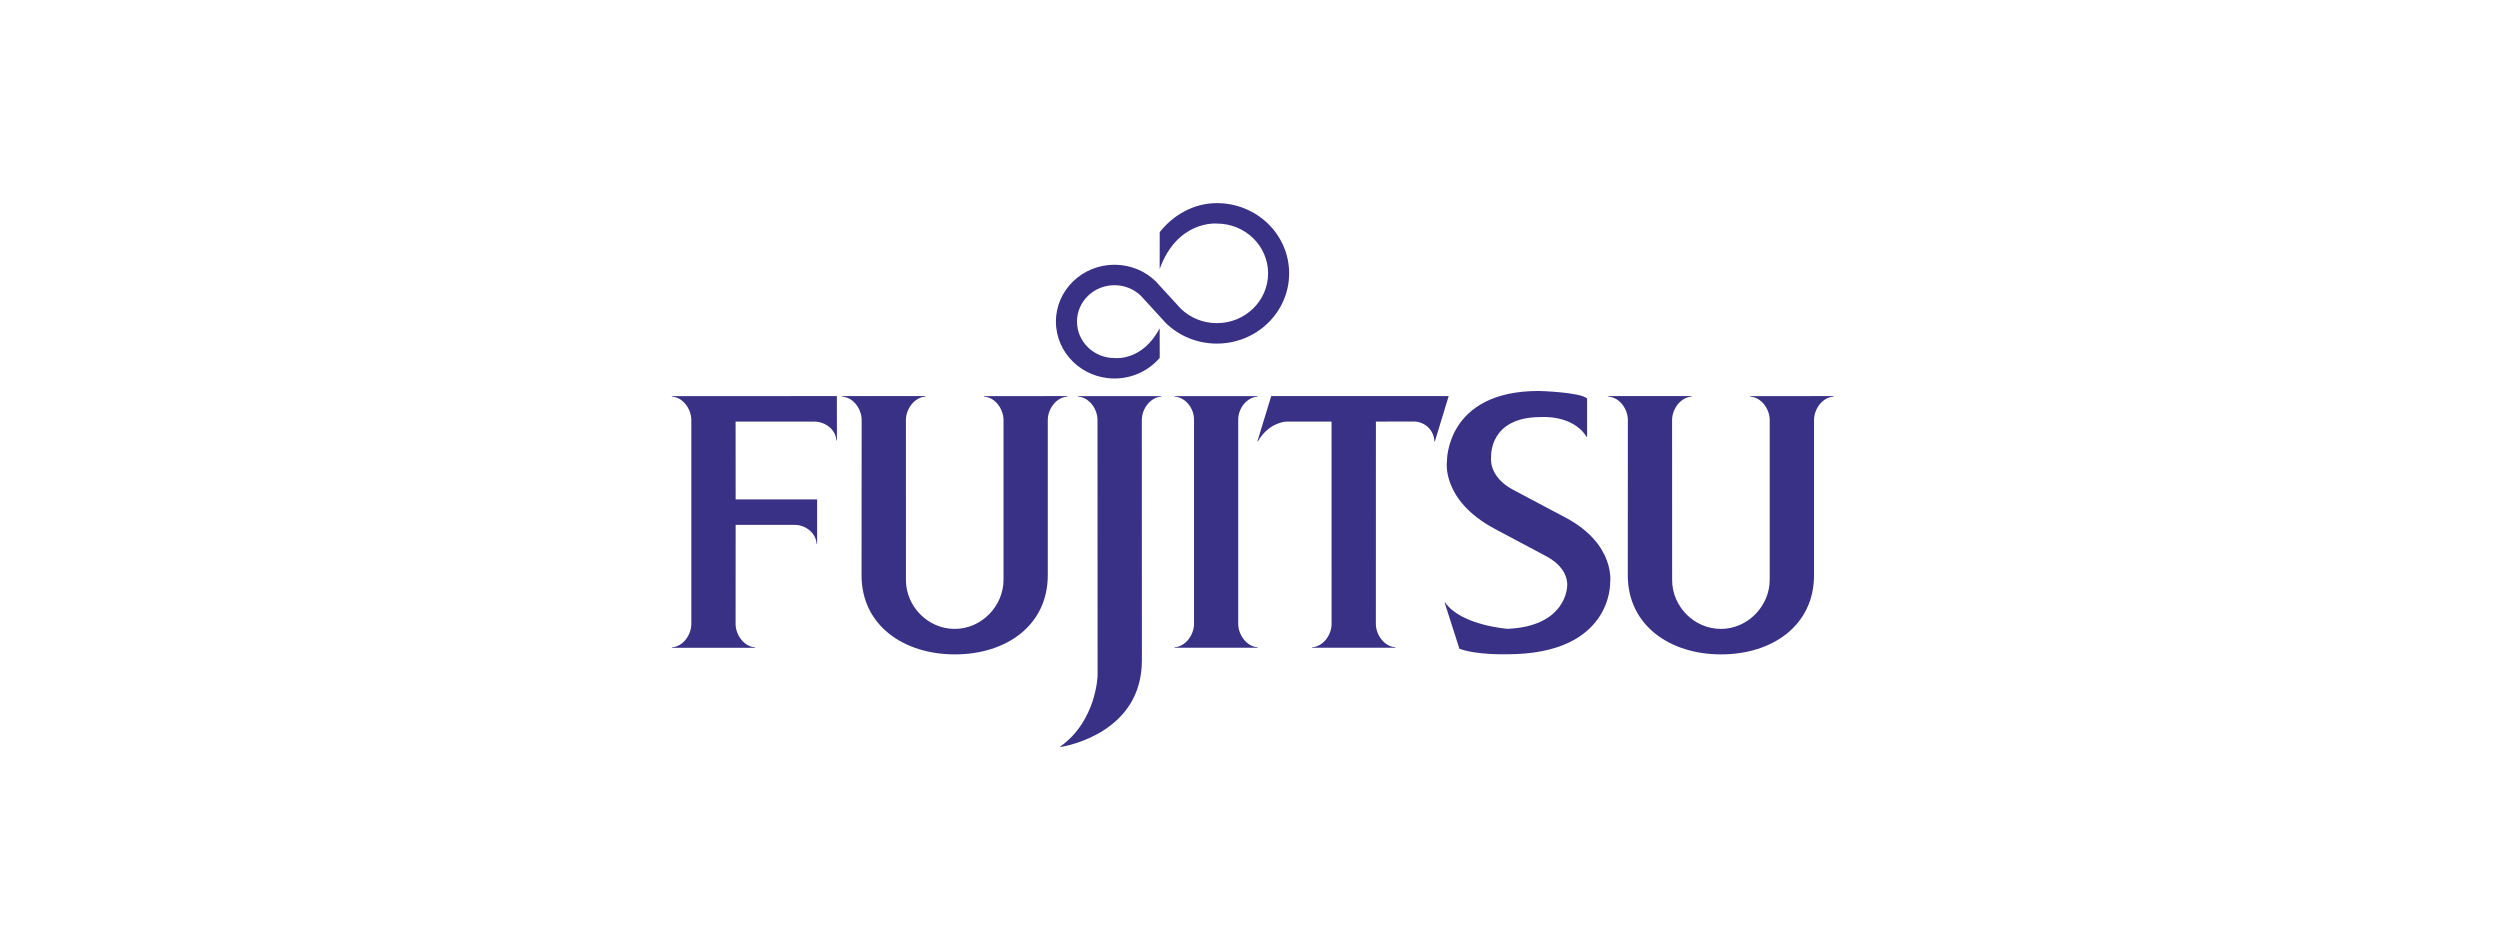
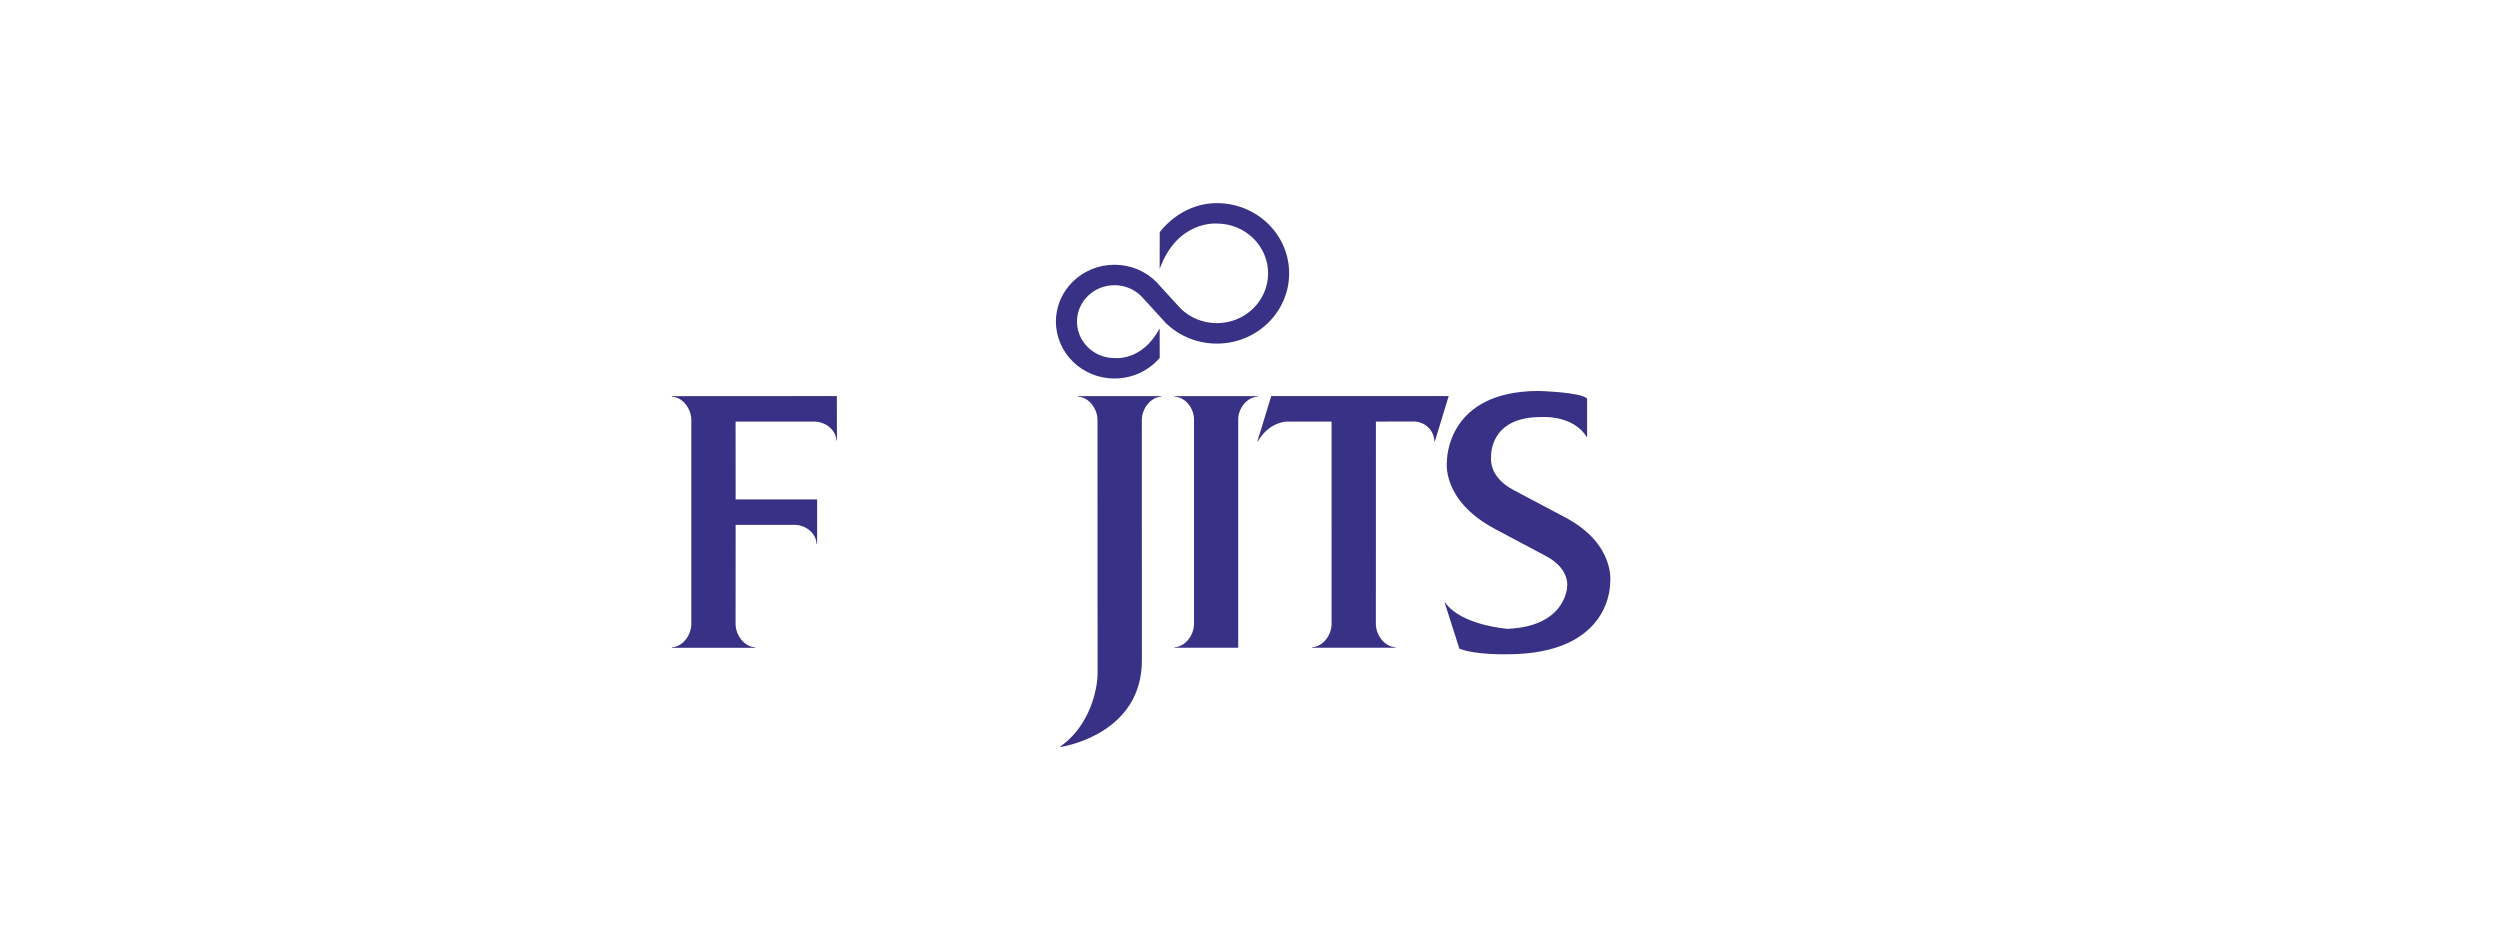
<svg xmlns="http://www.w3.org/2000/svg" width="160" height="60" viewBox="0 0 160 60" fill="none">
  <path d="M47.081 33.59H50.845C51.559 33.59 52.225 34.111 52.261 34.802H52.296V31.963H47.081L47.078 26.982H52.11C52.826 26.982 53.493 27.501 53.531 28.189H53.564L53.559 25.349L43 25.354V25.385C43.711 25.424 44.244 26.177 44.244 26.88V39.931C44.244 40.632 43.711 41.388 43 41.428V41.459H48.327V41.428C47.616 41.388 47.078 40.632 47.078 39.931L47.081 33.59Z" fill="#393185" />
-   <path d="M57.981 37.128C57.981 38.802 59.378 40.25 61.102 40.25C62.823 40.25 64.225 38.783 64.225 37.108V26.88C64.225 26.176 63.69 25.424 62.977 25.385V25.354L68.308 25.349V25.385C67.596 25.424 67.058 26.176 67.058 26.88V36.818C67.058 40.017 64.405 41.881 61.116 41.881C57.82 41.881 55.139 40.017 55.139 36.818L55.146 26.88C55.146 26.176 54.609 25.424 53.901 25.385V25.349H59.224V25.385C58.515 25.427 57.979 26.181 57.979 26.88L57.981 37.128Z" fill="#393185" />
  <path d="M101.541 27.958C100.648 26.518 98.609 26.692 98.609 26.692C95.275 26.692 95.433 29.228 95.433 29.228C95.433 29.228 95.204 30.5 96.879 31.368L100.212 33.134C103.43 34.856 103.049 37.302 103.049 37.302C103.049 37.302 103.194 41.873 96.464 41.873C96.464 41.873 94.509 41.932 93.402 41.519L92.455 38.559H92.488C93.513 40.032 96.492 40.245 96.492 40.245C100.273 40.08 100.299 37.517 100.299 37.517C100.299 37.517 100.469 36.414 98.989 35.615L95.671 33.849C92.208 32.004 92.605 29.519 92.605 29.519C92.605 29.519 92.523 25.022 98.477 25.022C98.477 25.022 101.149 25.091 101.575 25.507V27.958H101.541Z" fill="#393185" />
  <path d="M75.565 19.749C76.155 20.326 76.979 20.681 77.879 20.681C79.691 20.681 81.158 19.256 81.158 17.493C81.158 15.736 79.691 14.308 77.879 14.308C77.879 14.308 75.354 14.075 74.218 17.216L74.222 14.858C75.067 13.782 76.376 13 77.879 13C80.436 13 82.505 15.01 82.505 17.493C82.505 19.973 80.436 21.99 77.879 21.99C76.602 21.99 75.446 21.489 74.611 20.672L73.02 18.934C72.584 18.51 71.984 18.253 71.327 18.253C70.002 18.253 68.928 19.294 68.928 20.58C68.928 21.871 70.002 22.915 71.327 22.915C71.327 22.915 73.099 23.146 74.218 21.011L74.222 22.899C73.536 23.707 72.489 24.224 71.327 24.224C69.259 24.224 67.579 22.592 67.579 20.58C67.579 18.571 69.259 16.944 71.327 16.944C72.357 16.944 73.293 17.346 73.972 18.01L75.565 19.749Z" fill="#393185" />
-   <path d="M76.417 26.846C76.417 26.142 75.881 25.421 75.171 25.384V25.354H80.49V25.384C79.784 25.424 79.246 26.146 79.246 26.846V39.925C79.246 40.627 79.784 41.383 80.49 41.424V41.454H75.171V41.424C75.881 41.383 76.417 40.627 76.417 39.925V26.846Z" fill="#393185" />
+   <path d="M76.417 26.846C76.417 26.142 75.881 25.421 75.171 25.384V25.354H80.49V25.384C79.784 25.424 79.246 26.146 79.246 26.846V39.925V41.454H75.171V41.424C75.881 41.383 76.417 40.627 76.417 39.925V26.846Z" fill="#393185" />
  <path d="M73.077 26.88C73.077 26.177 73.612 25.424 74.323 25.385V25.354H68.995V25.385C69.708 25.424 70.24 26.177 70.24 26.88L70.245 43.231C70.245 43.231 70.185 46.118 67.859 47.779L67.865 47.811C68.324 47.736 73.081 46.858 73.081 42.263L73.077 26.88Z" fill="#393185" />
  <path d="M80.471 28.251H80.502C81.223 26.996 82.336 26.982 82.336 26.982H85.219L85.221 39.931C85.221 40.632 84.685 41.383 83.975 41.424V41.454H89.309V41.424C88.593 41.383 88.055 40.627 88.055 39.931L88.058 26.982L90.469 26.976C91.201 26.976 91.78 27.544 91.801 28.251H91.831L92.716 25.349H81.359L80.471 28.251Z" fill="#393185" />
-   <path d="M107.017 37.128C107.017 38.802 108.414 40.25 110.138 40.25C111.858 40.25 113.261 38.783 113.261 37.108V26.88C113.261 26.176 112.725 25.424 112.015 25.385V25.354L117.343 25.349V25.385C116.636 25.424 116.098 26.176 116.098 26.88V36.818C116.098 40.017 113.444 41.881 110.15 41.881C106.861 41.881 104.179 40.017 104.179 36.818L104.183 26.88C104.183 26.176 103.646 25.424 102.935 25.385V25.349H108.263V25.385C107.55 25.427 107.014 26.181 107.014 26.88L107.017 37.128Z" fill="#393185" />
</svg>